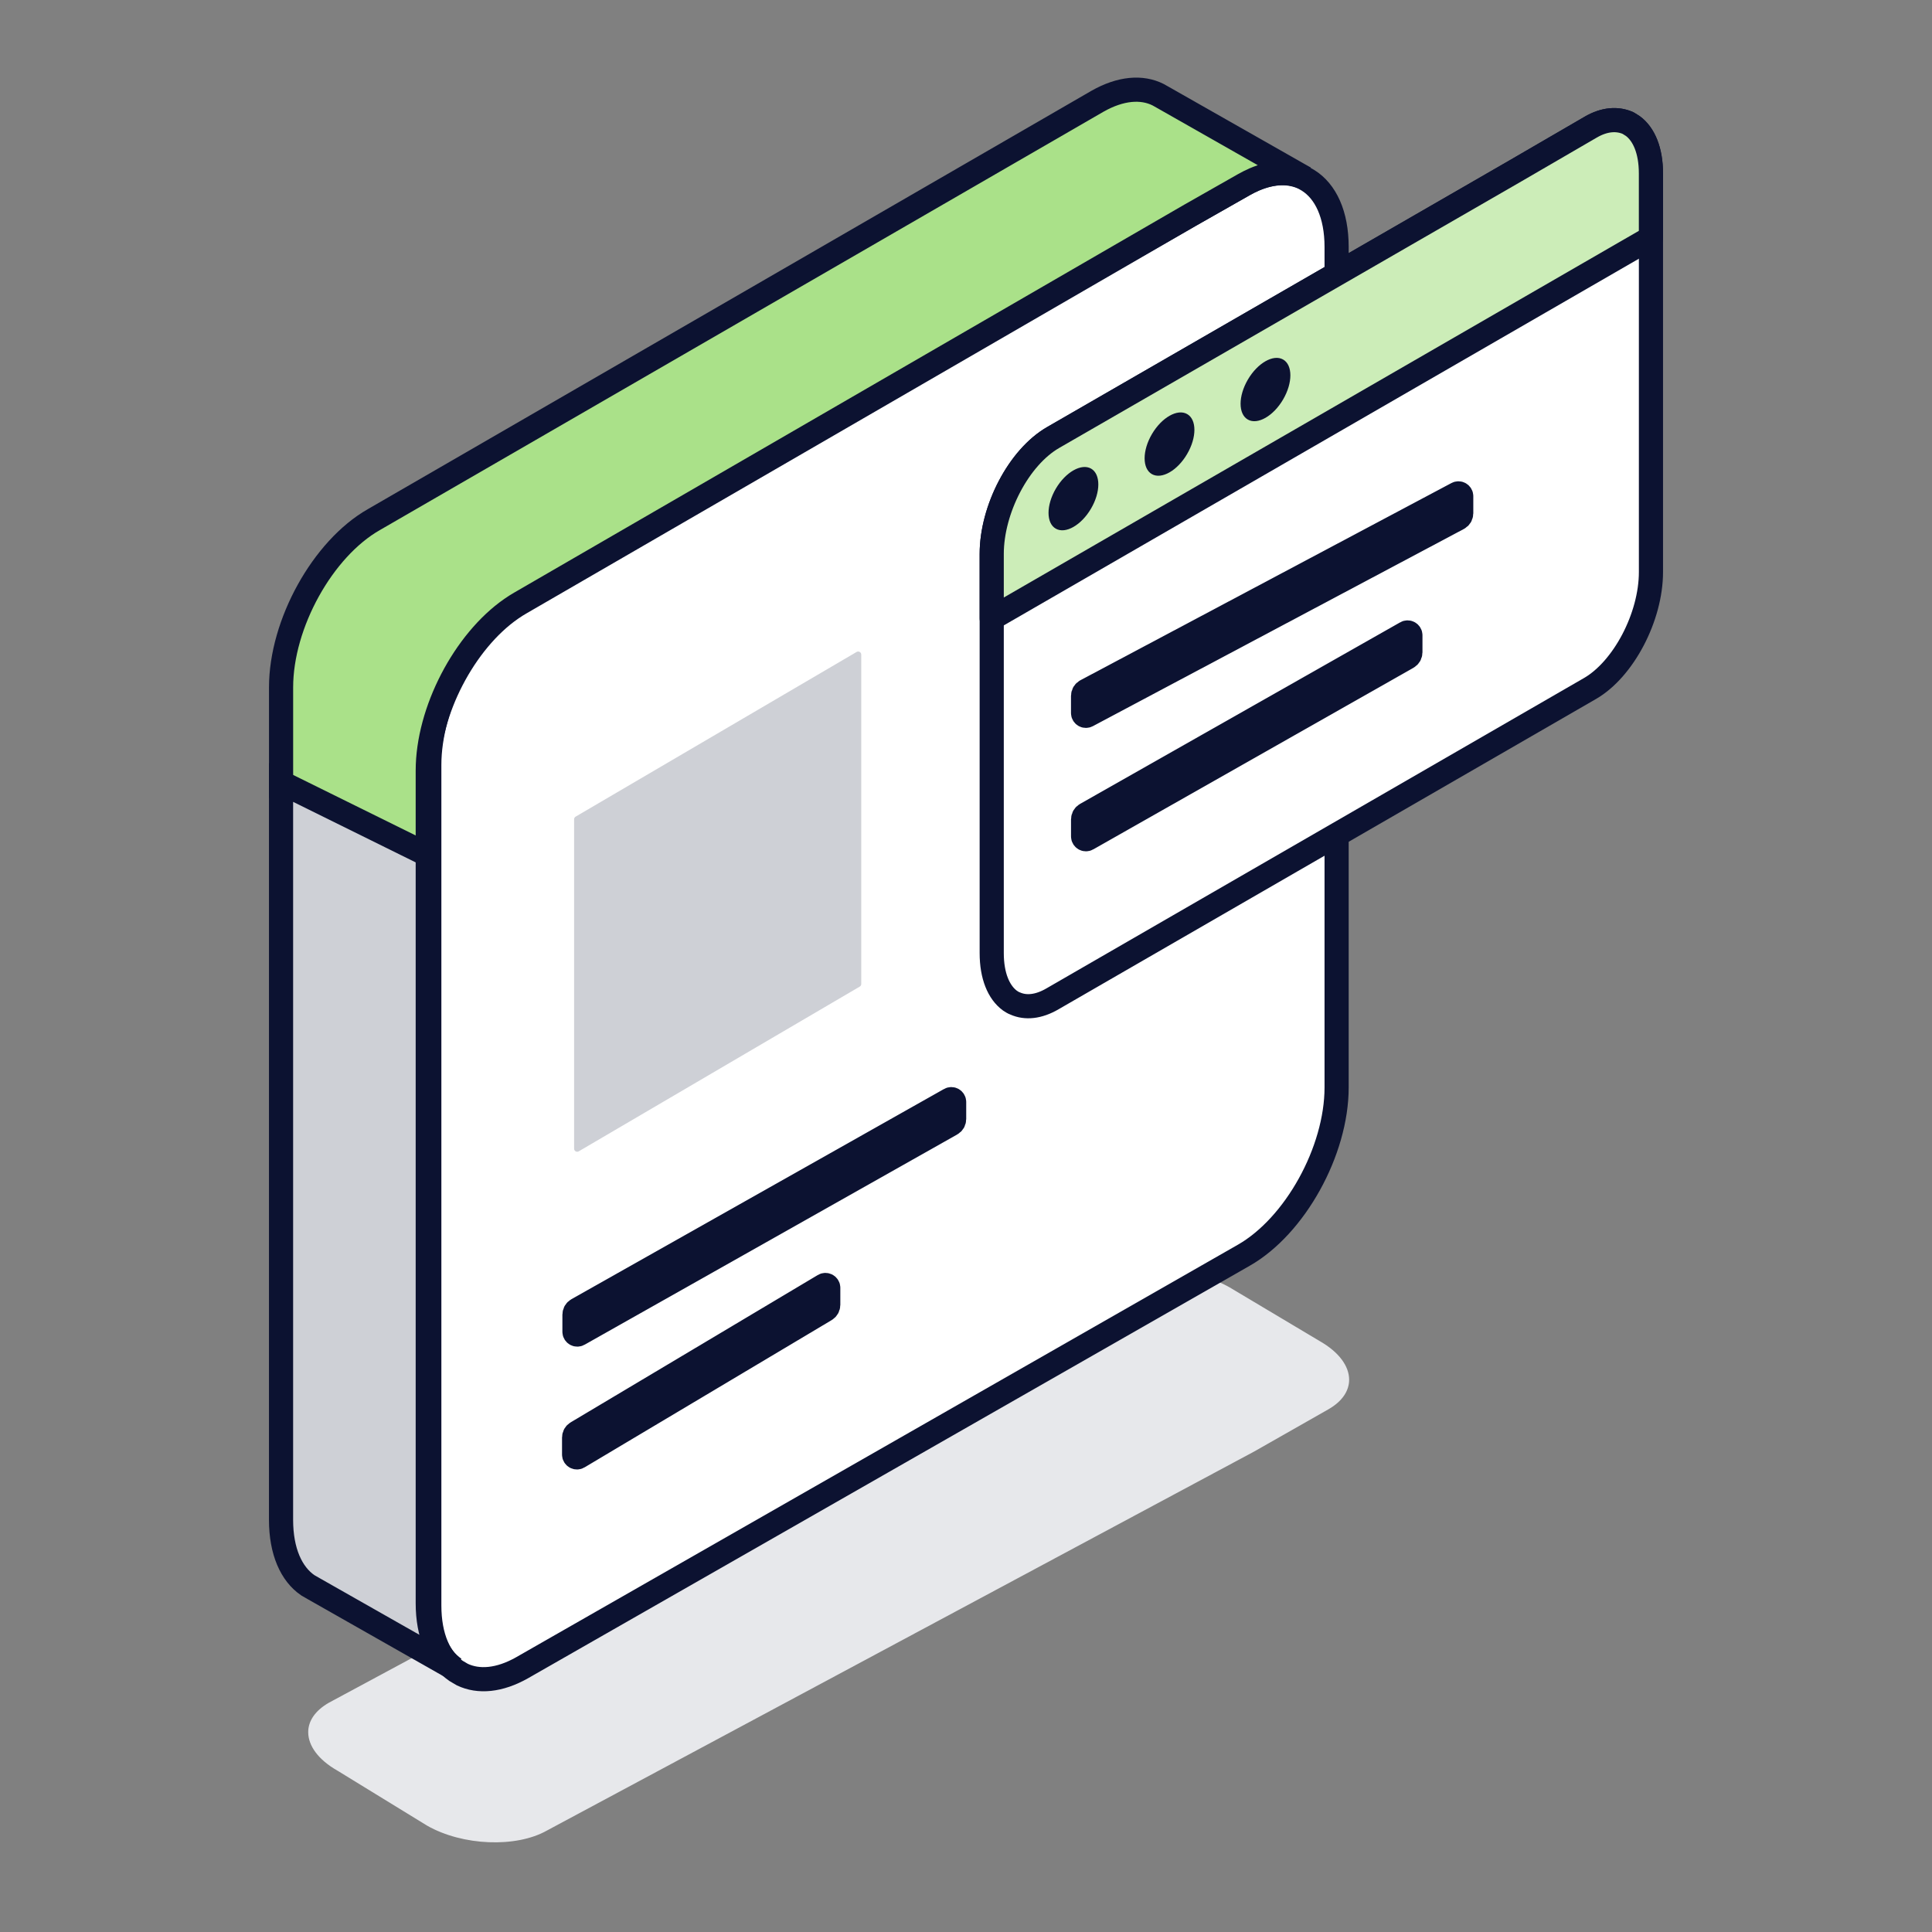
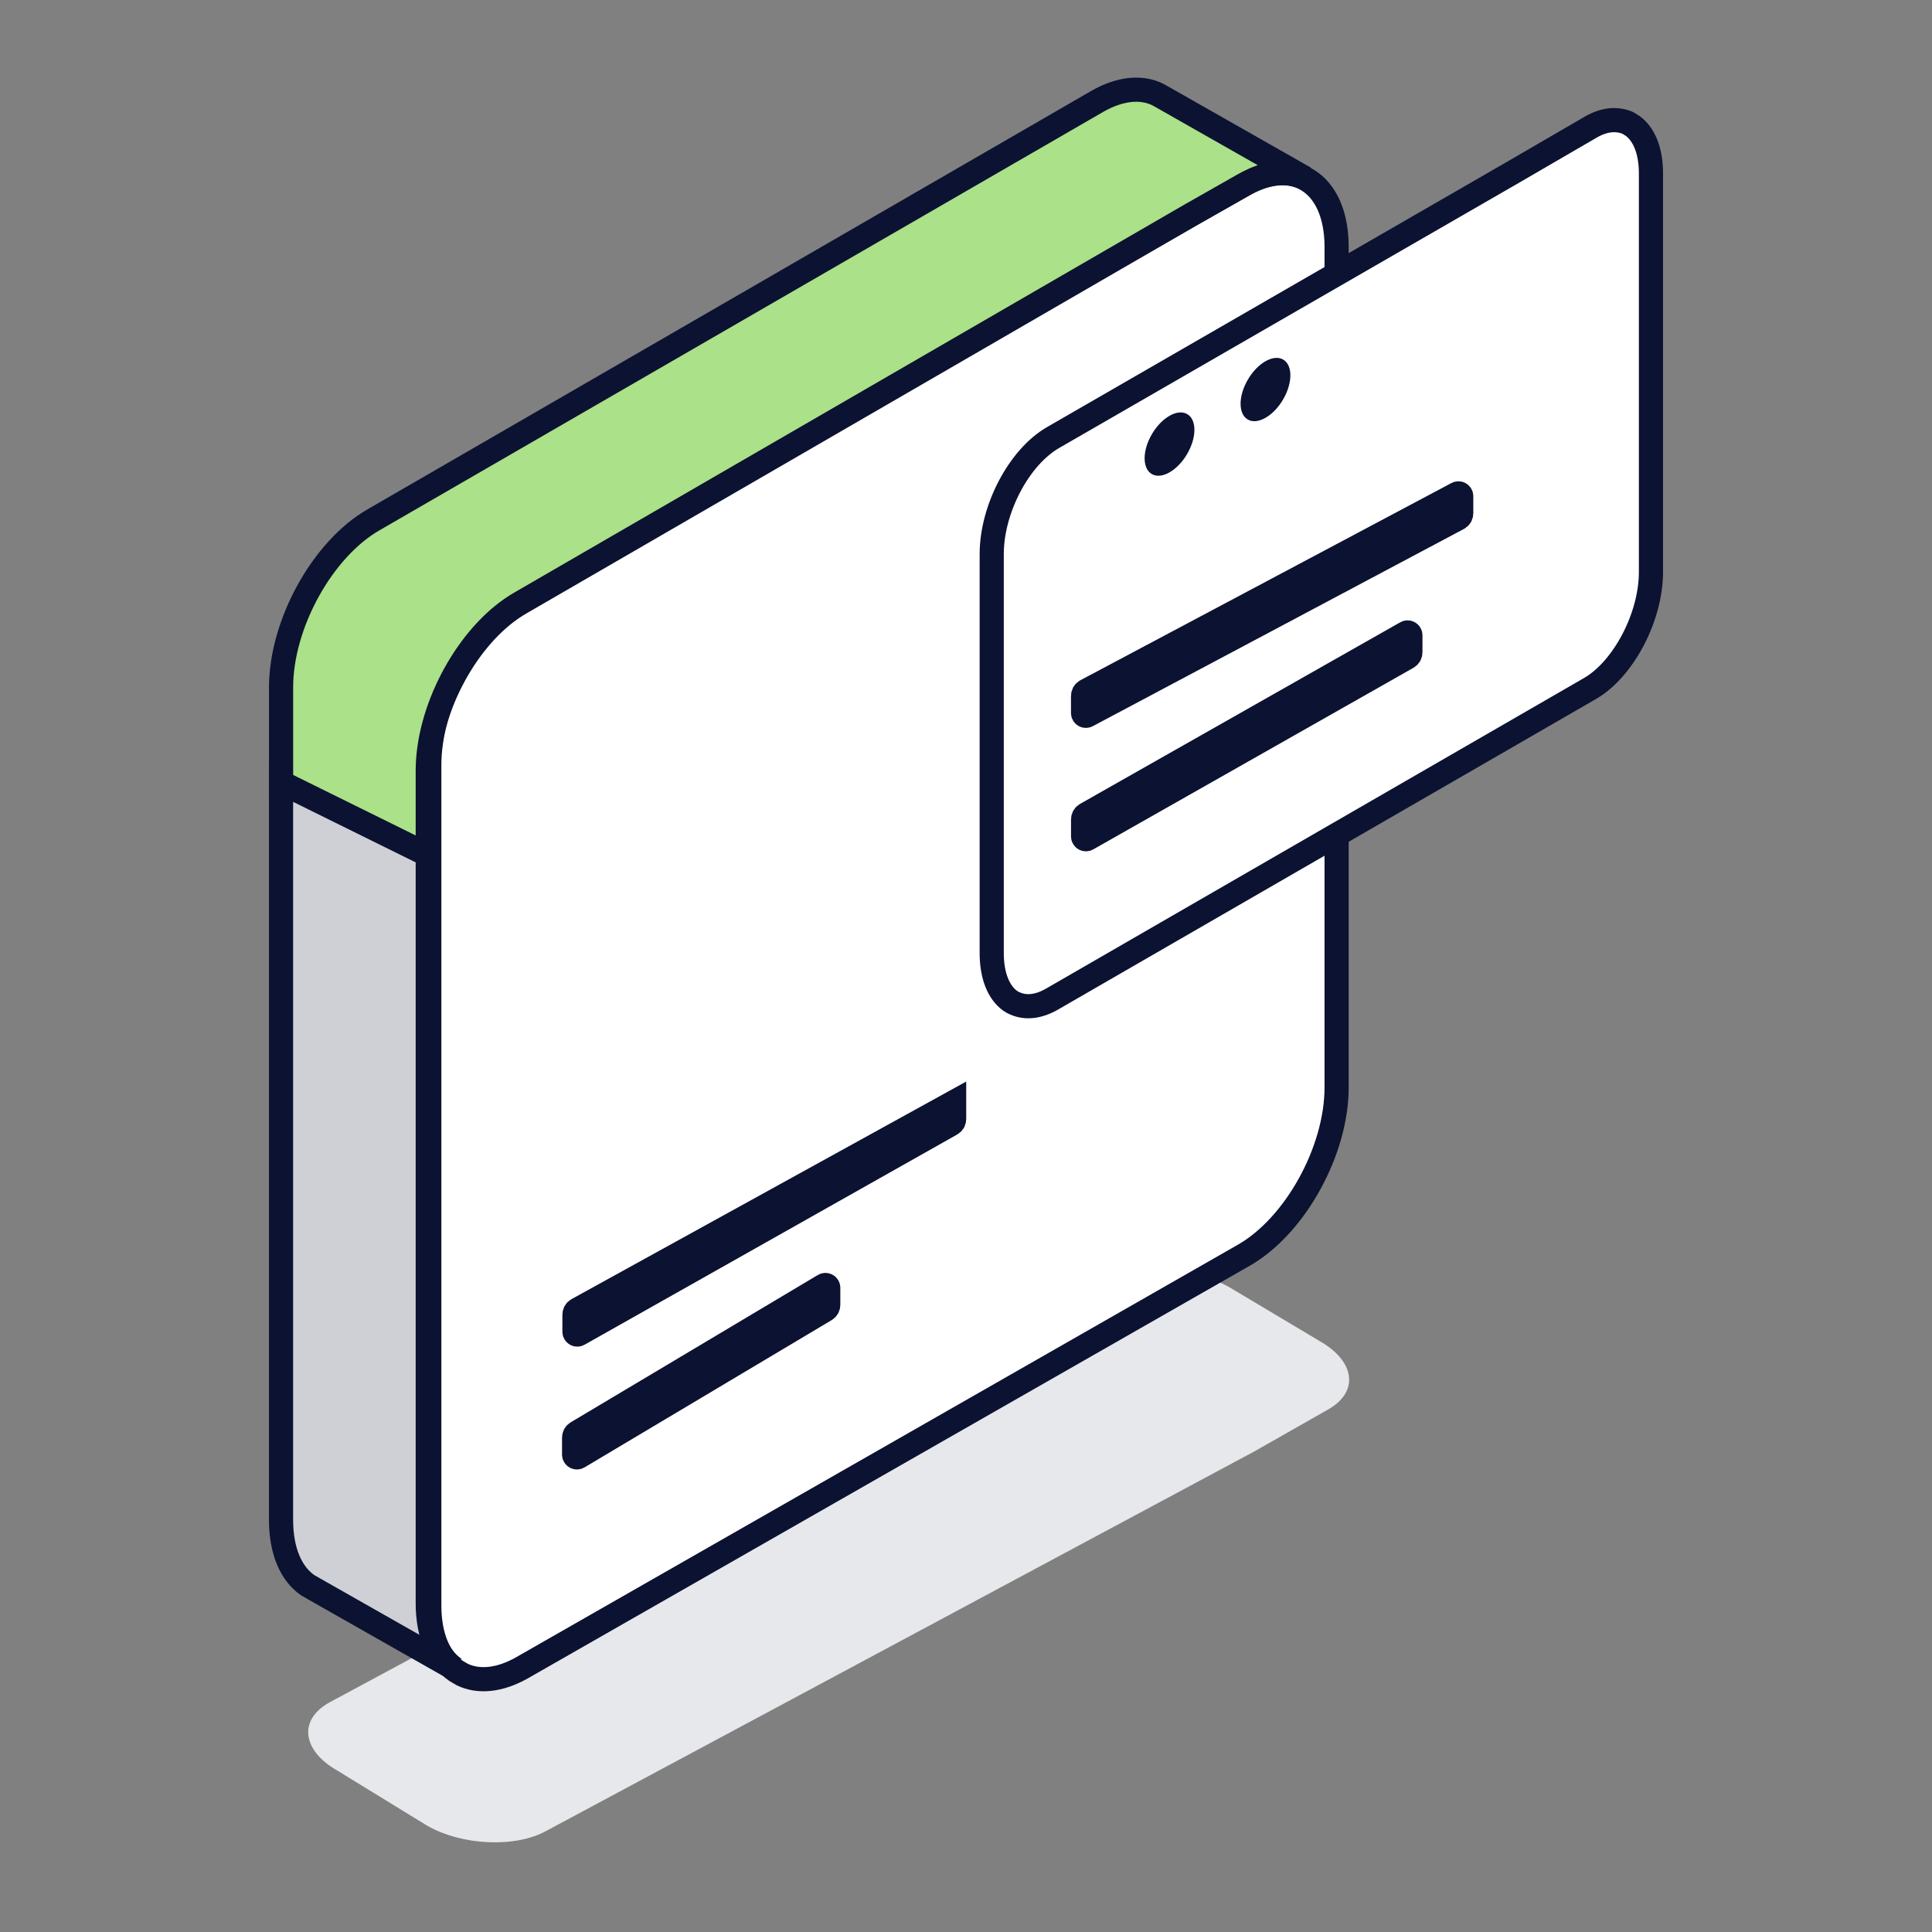
<svg xmlns="http://www.w3.org/2000/svg" width="64" height="64" viewBox="0 0 64 64" fill="none">
  <rect x="0" y="0" width="64" height="64" fill="#808080" stroke="none" />
  <path d="M10.21 57.38C10.21 57.826 10.539 58.293 11.182 58.657L14.149 60.477C15.325 61.148 17.1 61.215 18.116 60.64L41.554 48.079L44.005 46.685C44.464 46.423 44.692 46.073 44.692 45.705C44.692 45.262 44.364 44.795 43.721 44.428L40.731 42.645C39.558 41.98 37.78 41.907 36.763 42.485L10.898 56.403C10.438 56.665 10.21 57.012 10.21 57.38Z" fill="#E7E8EB" />
  <path d="M14.221 25.341V53.183C14.221 54.227 14.561 54.979 15.11 55.352L15.314 55.472C15.85 55.728 16.544 55.673 17.299 55.244L41.198 41.584C42.899 40.616 44.277 38.129 44.277 36.024V8.181C44.277 7.102 43.912 6.336 43.331 5.974L43.21 5.904C42.751 5.674 42.173 5.677 41.536 5.951C41.426 5.997 41.313 6.056 41.198 6.12L39.417 7.132L17.299 19.78C17.193 19.841 17.089 19.905 16.985 19.978C15.436 21.054 14.221 23.366 14.221 25.341Z" fill="white" stroke="#0C1231" stroke-width="0.8" stroke-linecap="round" stroke-linejoin="round" />
  <path d="M9.311 22.768V26.183L14.17 28.58V25.529C14.17 23.555 15.385 21.243 16.935 20.167C17.039 20.094 17.142 20.03 17.249 19.968L39.431 7.126L41.212 6.114C41.327 6.05 41.44 5.992 41.549 5.945C42.186 5.671 42.764 5.668 43.224 5.898L38.524 3.227L38.364 3.137C37.825 2.866 37.122 2.918 36.352 3.356L12.389 17.21C10.691 18.175 9.311 20.663 9.311 22.768Z" fill="#AAE189" stroke="#0C1231" stroke-width="0.8" stroke-miterlimit="10" stroke-linecap="round" />
  <path d="M9.31 25.919V50.346C9.31 51.393 9.651 52.145 10.202 52.518L10.401 52.632L15.059 55.277C14.511 54.904 14.17 54.151 14.17 53.107V28.319L9.31 25.919Z" fill="#CED0D6" stroke="#0C1231" stroke-width="0.8" stroke-miterlimit="10" stroke-linecap="round" />
-   <path d="M19.125 43.386C19.066 43.419 19.03 43.482 19.03 43.549V44.115C19.03 44.187 19.107 44.232 19.169 44.197L31.512 37.233C31.571 37.2 31.607 37.138 31.607 37.071V36.505C31.607 36.433 31.53 36.388 31.468 36.423L19.125 43.386Z" fill="#0C1231" stroke="#0C1231" stroke-width="0.8" stroke-miterlimit="10" stroke-linecap="round" />
+   <path d="M19.125 43.386C19.066 43.419 19.03 43.482 19.03 43.549V44.115C19.03 44.187 19.107 44.232 19.169 44.197L31.512 37.233C31.571 37.2 31.607 37.138 31.607 37.071V36.505L19.125 43.386Z" fill="#0C1231" stroke="#0C1231" stroke-width="0.8" stroke-miterlimit="10" stroke-linecap="round" />
  <path d="M19.11 47.46C19.053 47.493 19.018 47.554 19.018 47.62V48.184C19.018 48.257 19.097 48.302 19.16 48.265L27.346 43.386C27.402 43.352 27.437 43.291 27.437 43.225V42.661C27.437 42.588 27.358 42.543 27.296 42.58L19.11 47.46Z" fill="#0C1231" stroke="#0C1231" stroke-width="0.8" stroke-miterlimit="10" stroke-linecap="round" />
-   <path d="M19.069 27.052C19.037 27.071 19.018 27.104 19.018 27.141V38.05C19.018 38.13 19.104 38.179 19.172 38.139L28.479 32.683C28.511 32.665 28.53 32.631 28.53 32.595V21.685C28.53 21.606 28.444 21.557 28.376 21.597L19.069 27.052Z" fill="#CED0D6" />
  <path d="M32.852 18.351V31.573C32.852 32.33 33.084 32.873 33.453 33.145C33.511 33.183 33.569 33.222 33.627 33.241C33.976 33.397 34.403 33.358 34.868 33.086L52.672 22.807C53.778 22.167 54.69 20.441 54.69 18.948V5.745C54.69 4.988 54.457 4.445 54.088 4.174L53.933 4.077C53.584 3.922 53.157 3.941 52.692 4.213L50.19 5.667L34.888 14.492C33.744 15.151 32.852 16.877 32.852 18.351Z" fill="white" stroke="#0C1231" stroke-width="0.8" stroke-linecap="round" stroke-linejoin="round" />
  <path d="M35.977 22.887C35.916 22.919 35.878 22.983 35.878 23.052V23.619C35.878 23.69 35.953 23.735 36.015 23.702L48.306 17.169C48.367 17.137 48.405 17.073 48.405 17.004V16.437C48.405 16.366 48.33 16.321 48.268 16.355L35.977 22.887Z" fill="#0C1231" stroke="#0C1231" stroke-width="0.8" stroke-miterlimit="10" stroke-linecap="round" />
  <path d="M35.974 26.979C35.916 27.012 35.879 27.074 35.879 27.142V27.707C35.879 27.779 35.957 27.824 36.019 27.789L46.626 21.773C46.684 21.739 46.721 21.677 46.721 21.61V21.044C46.721 20.973 46.643 20.927 46.581 20.963L35.974 26.979Z" fill="#0C1231" stroke="#0C1231" stroke-width="0.8" stroke-miterlimit="10" stroke-linecap="round" />
-   <path d="M54.689 7.878V5.745C54.689 4.988 54.457 4.445 54.088 4.174L53.933 4.077C53.584 3.922 53.157 3.941 52.692 4.213L50.19 5.667L34.888 14.492C33.744 15.151 32.852 16.877 32.852 18.351V20.486L54.689 7.878Z" fill="#CCEDB8" stroke="#0C1231" stroke-width="0.8" stroke-linecap="round" stroke-linejoin="round" />
  <path d="M41.337 13.899C41.015 13.716 41.016 13.123 41.338 12.573C41.66 12.023 42.183 11.726 42.504 11.909C42.826 12.092 42.826 12.685 42.503 13.235C42.181 13.784 41.659 14.082 41.337 13.899Z" fill="#0C1231" />
  <path d="M38.158 15.706C37.836 15.523 37.837 14.929 38.159 14.38C38.482 13.83 39.004 13.533 39.325 13.716C39.647 13.898 39.647 14.492 39.324 15.041C39.002 15.591 38.48 15.888 38.158 15.706Z" fill="#0C1231" />
-   <path d="M34.975 17.513C34.653 17.331 34.654 16.737 34.976 16.187C35.299 15.638 35.821 15.341 36.143 15.523C36.464 15.706 36.464 16.3 36.141 16.849C35.819 17.399 35.297 17.696 34.975 17.513Z" fill="#0C1231" />
</svg>